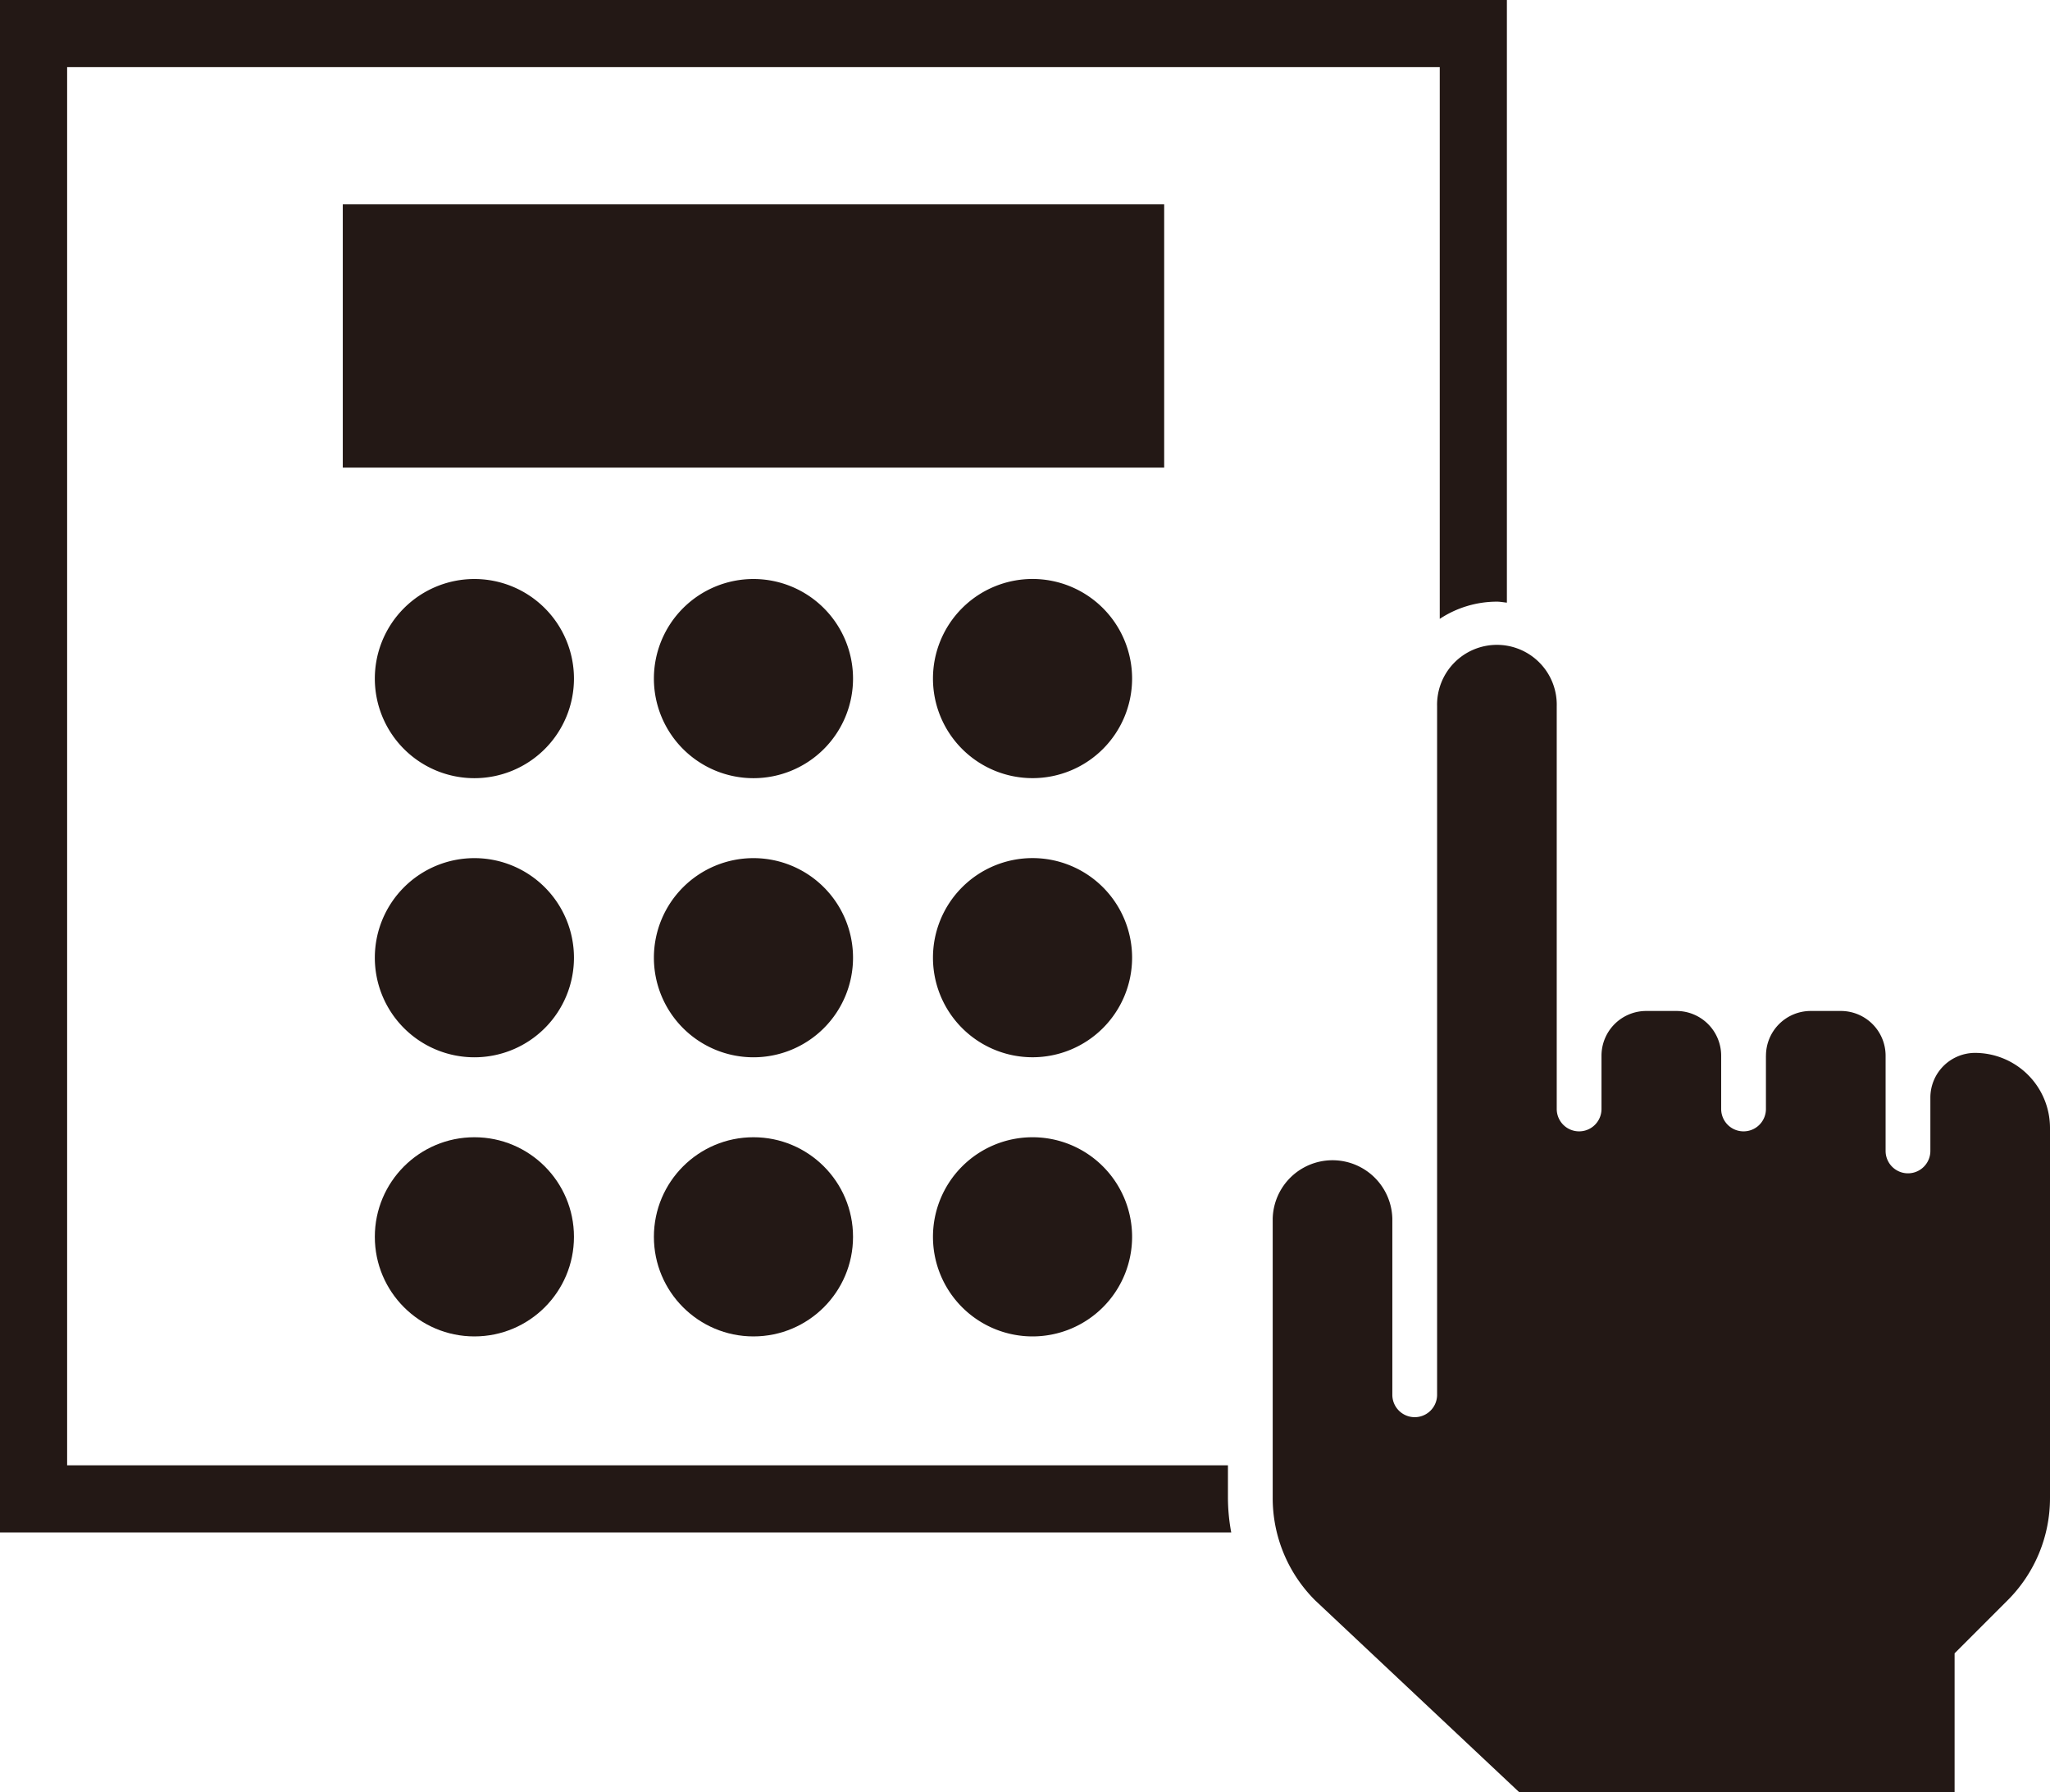
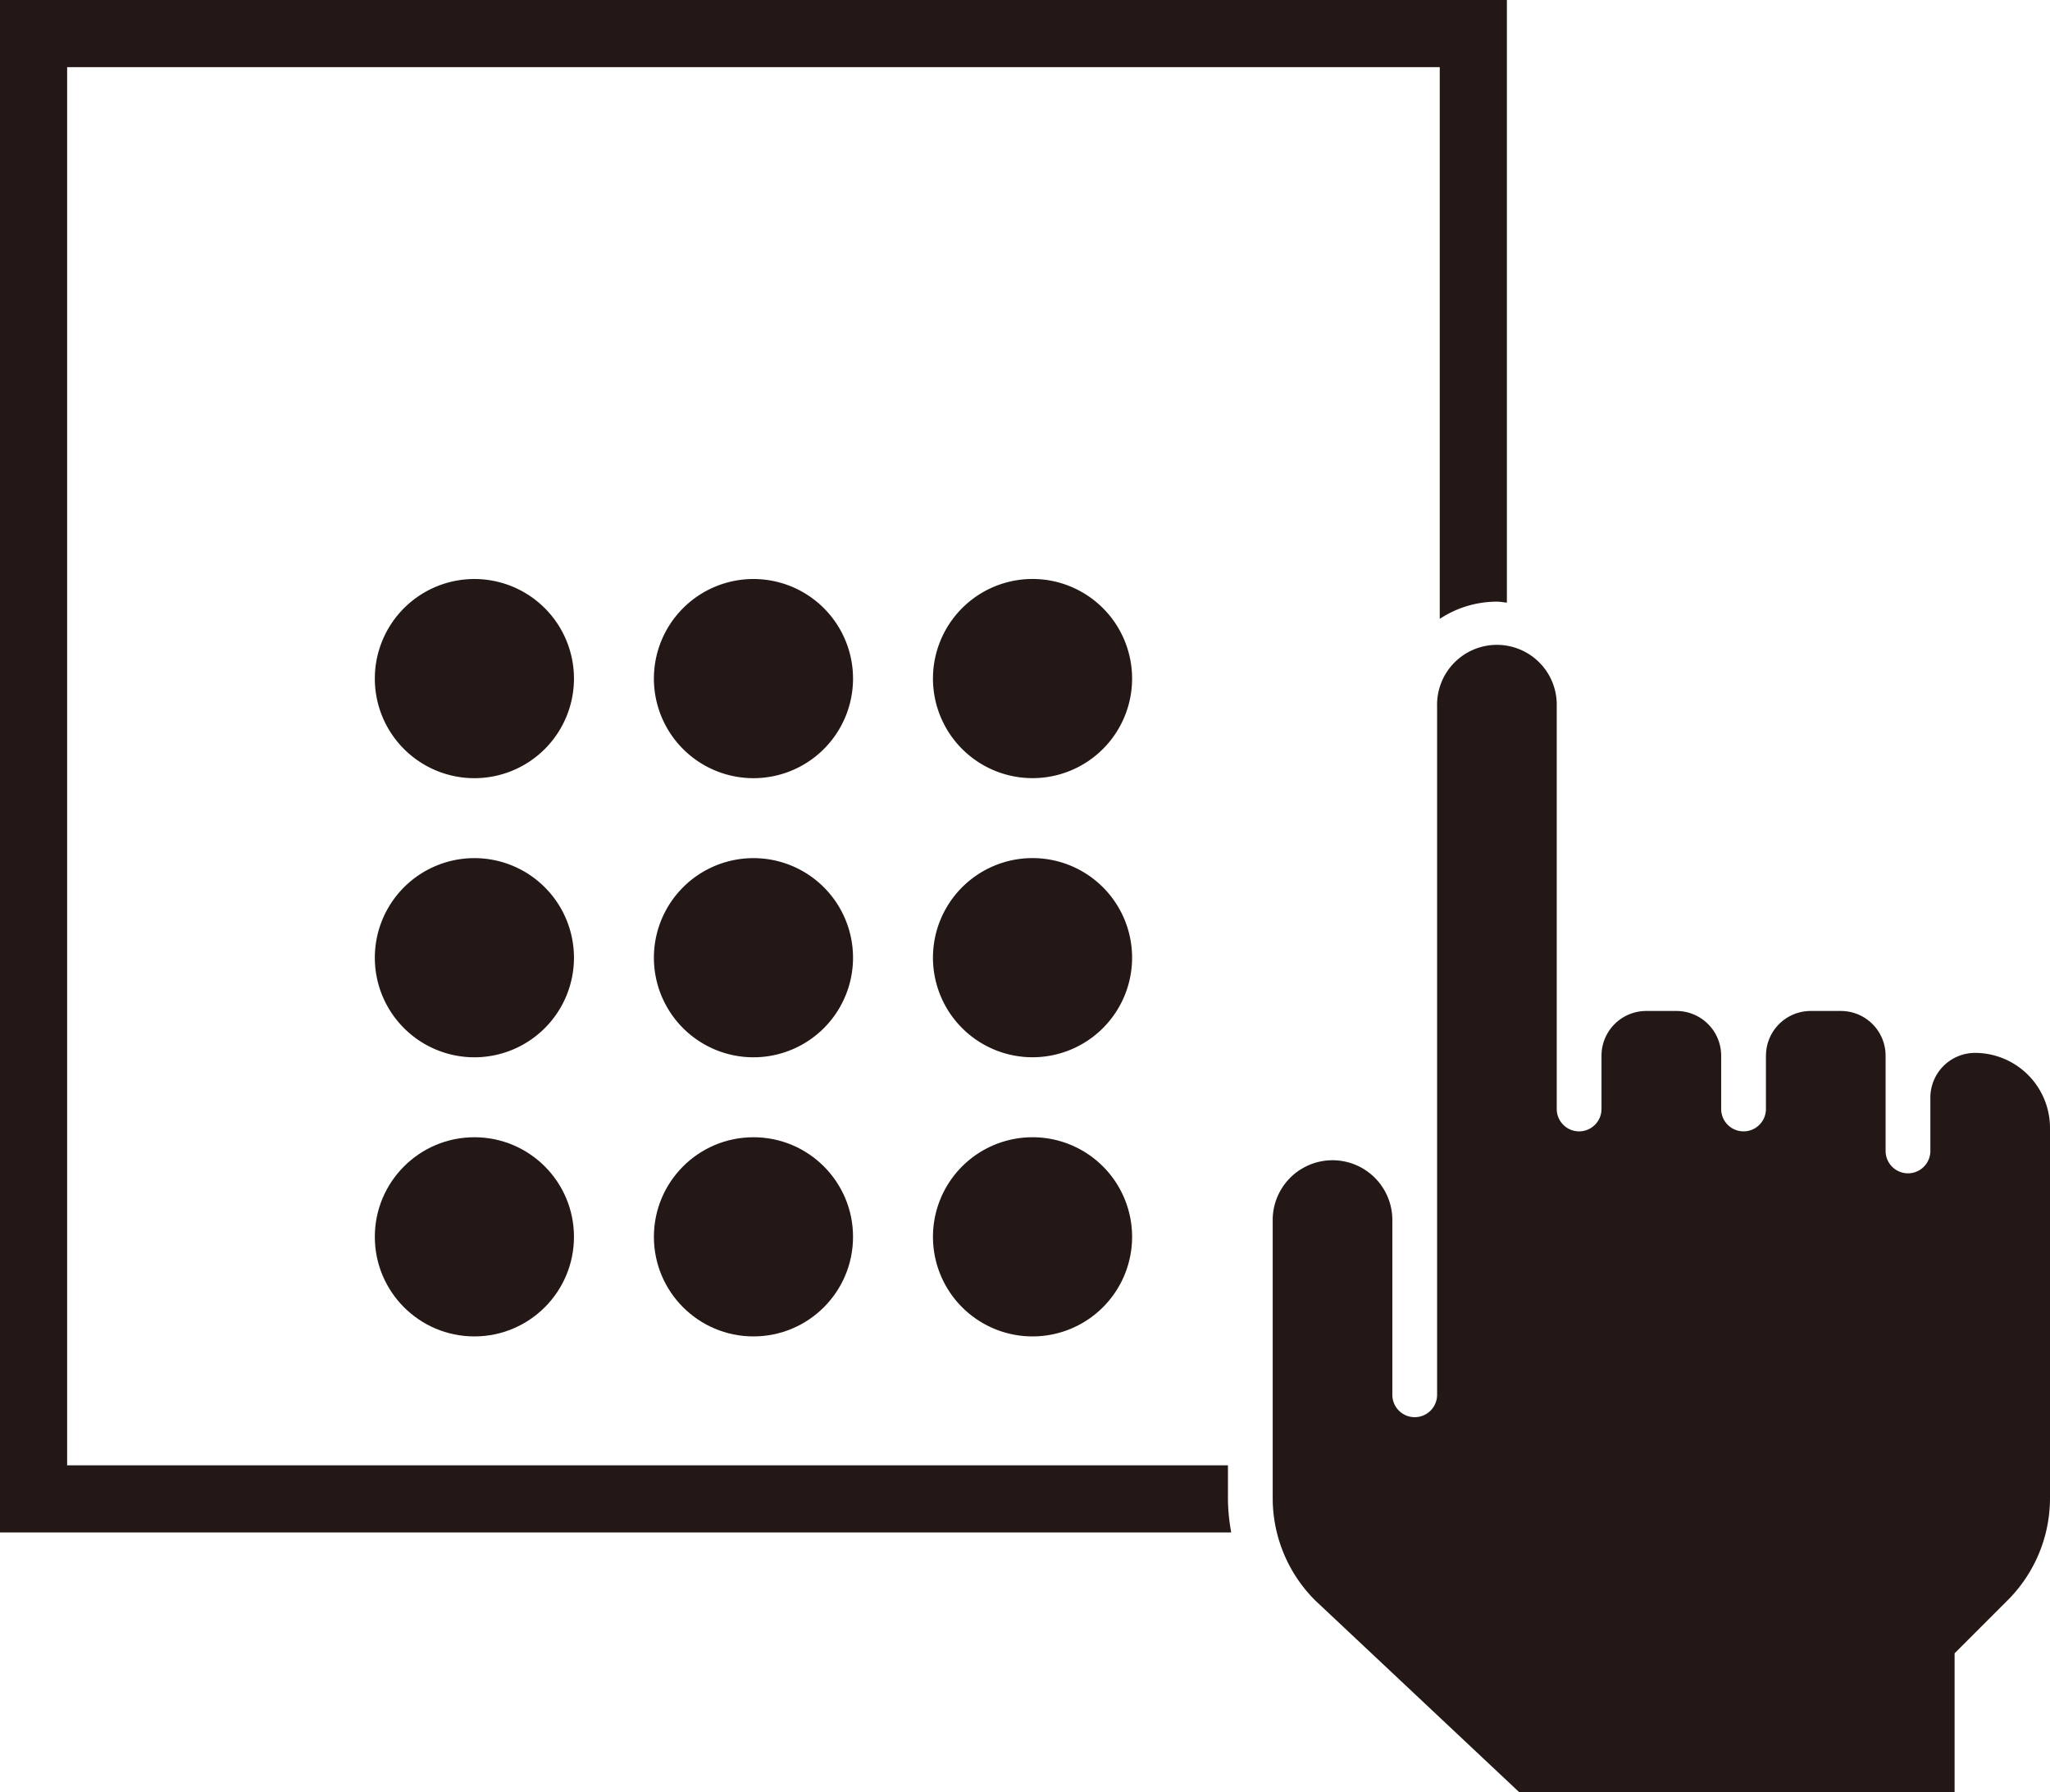
<svg xmlns="http://www.w3.org/2000/svg" viewBox="0 0 51.7 45.187">
  <g id="レイヤー_2" data-name="レイヤー 2">
    <g id="かざり">
      <g>
-         <rect x="8.645" y="5.153" width="20.715" height="6.638" style="fill: #231815" />
        <path d="M14.475,17.111a2.511,2.511,0,1,1-2.511-2.511A2.511,2.511,0,0,1,14.475,17.111Z" style="fill: #231815" />
        <path d="M21.513,17.111a2.511,2.511,0,1,1-2.511-2.511A2.511,2.511,0,0,1,21.513,17.111Z" style="fill: #231815" />
        <path d="M28.551,17.111A2.511,2.511,0,1,1,26.04,14.599,2.511,2.511,0,0,1,28.551,17.111Z" style="fill: #231815" />
        <path d="M14.475,24.149a2.511,2.511,0,1,1-2.511-2.511A2.511,2.511,0,0,1,14.475,24.149Z" style="fill: #231815" />
        <path d="M21.513,24.149a2.511,2.511,0,1,1-2.511-2.511A2.511,2.511,0,0,1,21.513,24.149Z" style="fill: #231815" />
        <path d="M28.551,24.149A2.511,2.511,0,1,1,26.04,21.637,2.511,2.511,0,0,1,28.551,24.149Z" style="fill: #231815" />
        <circle cx="11.964" cy="31.187" r="2.511" style="fill: #231815" />
        <circle cx="19.002" cy="31.187" r="2.511" style="fill: #231815" />
        <path d="M28.551,31.187A2.511,2.511,0,1,1,26.04,28.676,2.511,2.511,0,0,1,28.551,31.187Z" style="fill: #231815" />
        <path d="M51.7,37.765a3.64,3.64,0,0,1-1.073,2.591l-1.333,1.333v3.497H38.309l-5.139-4.83a3.64,3.64,0,0,1-1.073-2.591V30.726a1.509,1.509,0,0,1,3.017,0V35.17a.564.564,0,1,0,1.129,0V17.808a1.509,1.509,0,1,1,3.017,0V27.963a.564.564,0,0,0,1.129,0V26.619a1.128,1.128,0,0,1,1.127-1.127h.763A1.128,1.128,0,0,1,43.407,26.617l-0.0.002v1.344a.564.564,0,0,0,1.129,0V26.619h.001a1.128,1.128,0,0,1,1.127-1.127h.763a1.128,1.128,0,0,1,1.127,1.127v2.402a.564.564,0,0,0,1.129,0V27.676A1.128,1.128,0,0,1,49.809,26.549a1.893,1.893,0,0,1,1.891,1.89Z" style="fill: #231815" />
        <path d="M30.968,37.765v-.817H1.693V1.693H36.31V15.605a2.618,2.618,0,0,1,1.442-.434c.086,0,.167.017.251.025V0H0V38.641H31.051A4.827,4.827,0,0,1,30.968,37.765Z" style="fill: #231815" />
      </g>
    </g>
  </g>
</svg>